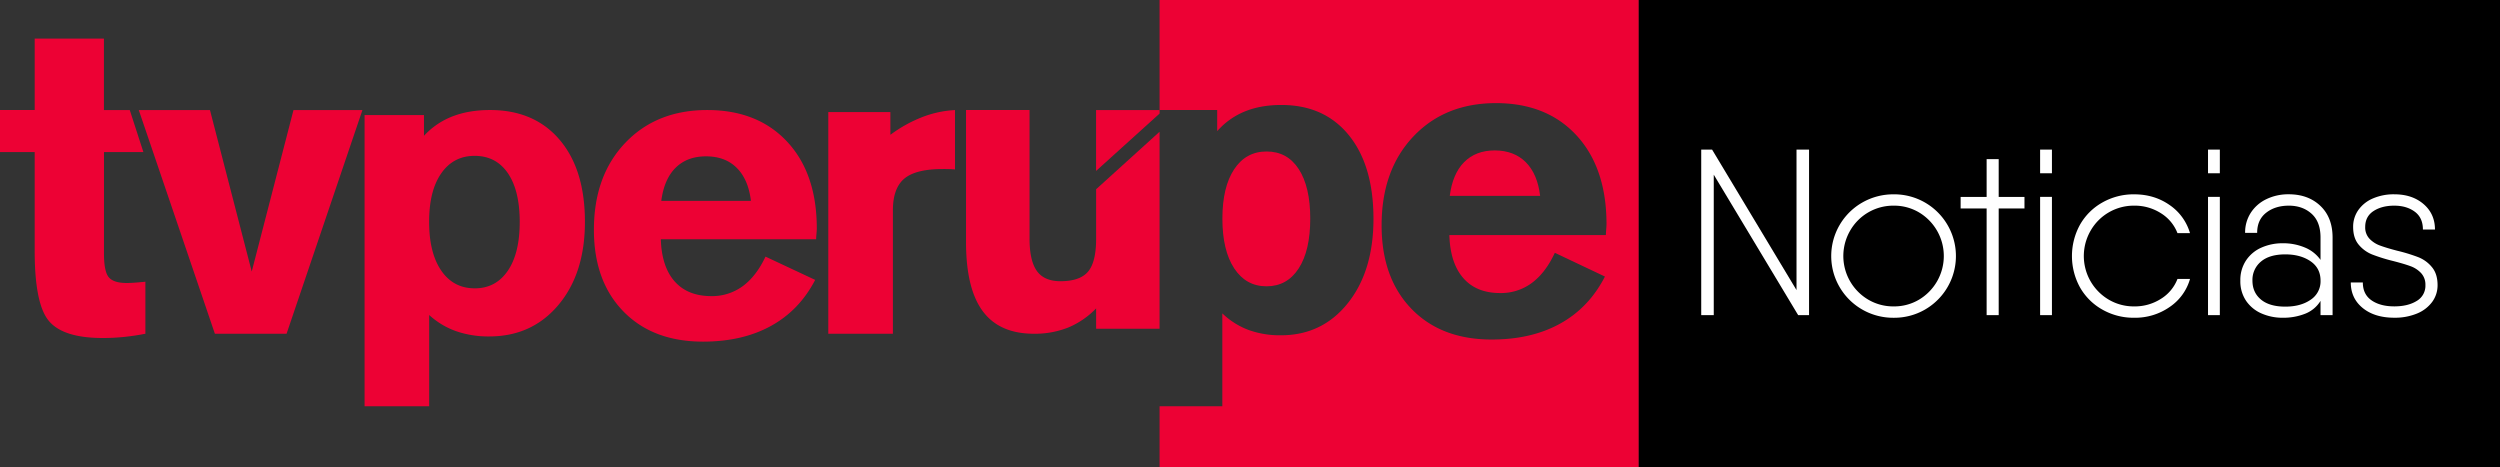
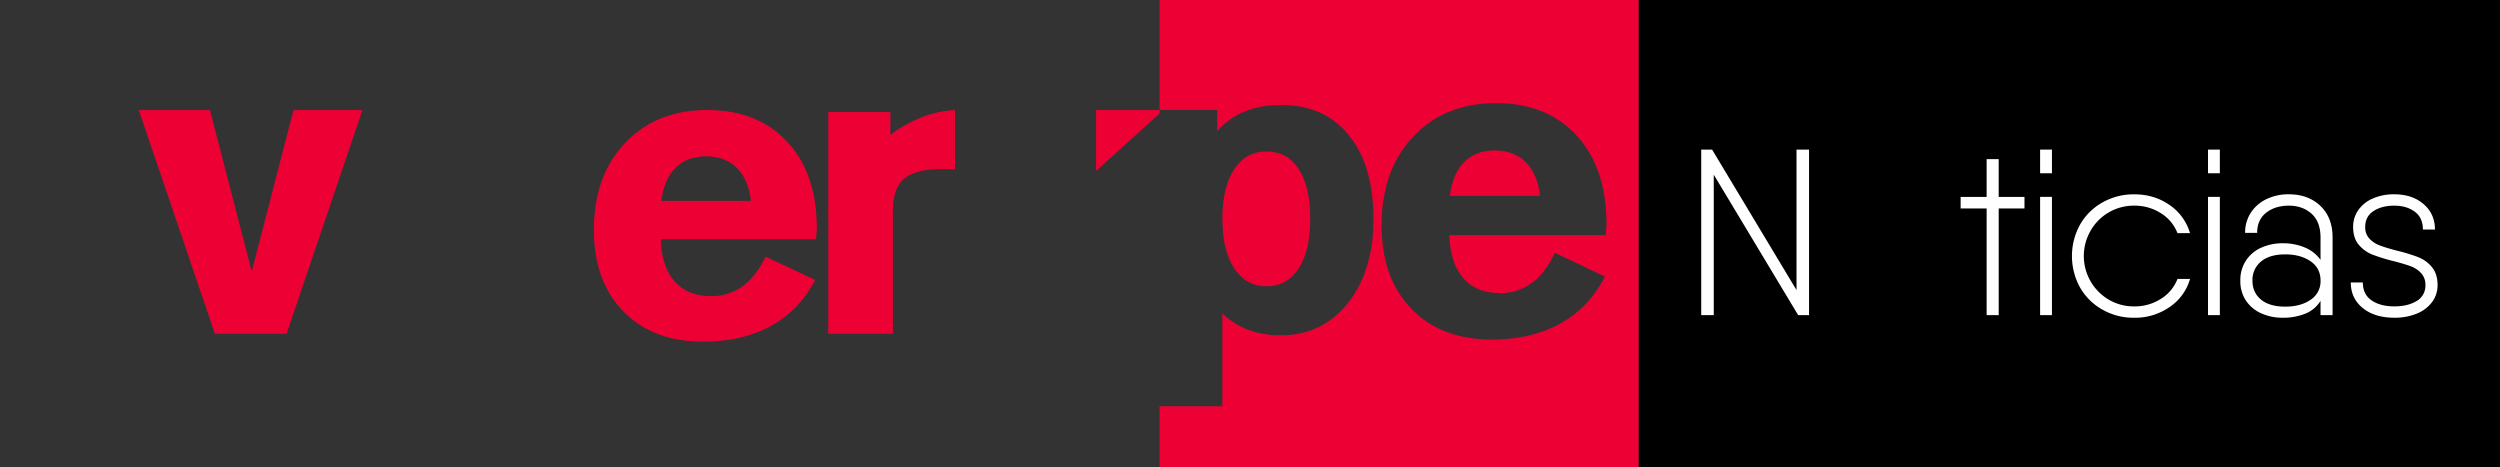
<svg xmlns="http://www.w3.org/2000/svg" id="Capa_1" data-name="Capa 1" viewBox="0 0 2010.1 375.79">
  <rect x="0" y="0" width="2010.1" height="375.79" fill="#333333" stroke="none" />
  <defs>
    <style>.cls-1{fill:#ed0134;}.cls-2{fill:#fff;}</style>
  </defs>
  <title>TV Perú Noticias 2019</title>
  <path class="cls-1" d="M96.6,291q-15.34,0-24.67,9.38T60.34,327.56H133q-2.1-17.61-11.51-27.05T96.6,291Z" transform="translate(1105.33 -170.06)" />
  <path class="cls-1" d="M-87,400.26q16.54,0,25.85-14.35t9.32-40.08q0-25.55-9.24-39.78T-87,291.87q-16.54,0-26,14.27t-9.48,39.67q0,25.56,9.48,40T-87,400.26Z" transform="translate(1105.33 -170.06)" />
  <path class="cls-1" d="M-173,170.06v88.47h46.34v17a59.34,59.34,0,0,1,22.21-15.85q12.81-5.22,29.34-5.22,34.56,0,54.31,24.32T-1,345.88q0,42.16-20.67,68t-54,25.76a73.62,73.62,0,0,1-25.86-4.32,61.16,61.16,0,0,1-21-13.29v74.69H-173v49.15h385.3V170.06ZM186.13,354.59q-.26,3-.26,4.48H60q.7,22.57,11.24,34.61t29.67,12a41.53,41.53,0,0,0,25.43-8.13q11-8.13,18.48-24.23l40.28,19.09q-12.73,24.9-35.83,37.76T94.11,443.06q-40.79,0-64.68-24.81t-23.89-67q0-44.34,25.37-71.28t66.51-27q41,0,64.95,26.08t24,71.17q0,1.36-.26,4.34Z" transform="translate(1105.33 -170.06)" />
-   <path class="cls-1" d="M-1021.73,373.84q0,14.53,3.85,19.14t14.41,4.62q2.5,0,6.27-.26t8.77-.77V438.4q-8.74,1.71-17.29,2.58a165.46,165.46,0,0,1-17,.85q-31.56,0-43.15-13.53t-11.57-56.5V292.31h-27.93V258.53h27.93V201.09h55.67v57.45H-1001l10.95,33.78h-31.66Z" transform="translate(1105.33 -170.06)" />
  <path class="cls-1" d="M-932.55,438.41l-61.2-179.87h57.24l33.58,129.85,33.58-129.85h55.43l-61,179.87Z" transform="translate(1105.33 -170.06)" />
-   <path class="cls-1" d="M-812.2,496.69V262.6h47.76v16.64a61.07,61.07,0,0,1,22.88-15.58q13.19-5.14,30.22-5.14,35.57,0,55.94,23.9t20.37,66q0,41.44-21.29,66.8T-712,440.57a79.21,79.21,0,0,1-26.64-4.24,63.42,63.42,0,0,1-21.62-13v73.4Zm88.5-94.78q17,0,26.64-14.11t9.6-39.4q0-25.12-9.52-39.07t-26.73-13.95q-17,0-26.8,14t-9.78,39q0,25.12,9.78,39.31t26.81,14.2Z" transform="translate(1105.33 -170.06)" />
  <path class="cls-1" d="M-574,362.45q.68,22.12,11.15,33.91t29.47,11.79a41.6,41.6,0,0,0,25.23-8q10.89-8,18.32-23.75l39.93,18.71q-12.62,24.39-35.52,37T-540,444.75q-40.43,0-64.12-24.32t-23.68-65.59q0-43.42,25.14-69.85t65.92-26.46q40.61,0,64.38,25.53t23.77,69.77q0,1.3-.26,4.23t-.26,4.39Zm.35-30.9h72.1q-2.07-17.23-11.4-26.51t-24.71-9.27q-15.21,0-24.46,9.19t-11.5,26.6Z" transform="translate(1105.33 -170.06)" />
  <path class="cls-1" d="M-439.35,438.41V260.19h49.93v18.26a109,109,0,0,1,25.47-14.18,84.92,84.92,0,0,1,26.47-5.72V306.3q-1.84-.16-3.91-.25t-5.93-.08q-21.71,0-30.9,7.71t-9.19,25.61V438.4Z" transform="translate(1105.33 -170.06)" />
  <polygon class="cls-1" points="932.36 88.48 881.28 88.48 881.28 137.46 932.36 91.29 932.36 88.48" />
-   <path class="cls-1" d="M-224,322.21V362q0,18.81-6.52,26.49t-22.17,7.68q-13,0-18.91-8.18t-5.94-26V258.53h-51.07V364.66q0,37.45,13.45,55.6T-274,438.4a72.31,72.31,0,0,0,27.56-5A66.54,66.54,0,0,0-224,418v16.35H-173V276Z" transform="translate(1105.33 -170.06)" />
  <rect x="1317.66" width="692.44" height="375.79" />
  <path class="cls-2" d="M349.22,290.36V423.45h-8.75L272.6,310.51V423.45H262.52V290.36h8.75L339.14,403.3V290.36Z" transform="translate(1105.33 -170.06)" />
-   <path class="cls-2" d="M392.09,419a49.55,49.55,0,0,1,0-86.13,50,50,0,0,1,25.19-6.56,49.46,49.46,0,0,1,25.1,6.56,49.66,49.66,0,0,1,0,86.13,49.47,49.47,0,0,1-25.1,6.56A50,50,0,0,1,392.09,419Zm45.54-8a40.83,40.83,0,0,0,0-70.16,39.1,39.1,0,0,0-20.35-5.42,39.91,39.91,0,0,0-35,20.06A40.72,40.72,0,0,0,396.85,411a39.6,39.6,0,0,0,20.44,5.42A39.1,39.1,0,0,0,437.63,411Z" transform="translate(1105.33 -170.06)" />
  <path class="cls-2" d="M522.43,337.7H501.7v85.75H492V337.7H471.09v-9.32H492V298h9.7v30.42h20.73Z" transform="translate(1105.33 -170.06)" />
  <path class="cls-2" d="M535,290.36h9.51v19H535Zm0,38h9.51v95.07H535Z" transform="translate(1105.33 -170.06)" />
  <path class="cls-2" d="M639.17,416.89a48.49,48.49,0,0,1-28.52,8.65A50.71,50.71,0,0,1,585.07,419a47.23,47.23,0,0,1-18-17.87,52.32,52.32,0,0,1,0-50.39,47.24,47.24,0,0,1,18-17.87,50.7,50.7,0,0,1,25.57-6.56q16.16,0,28.42,8.56a41.24,41.24,0,0,1,16.45,22.63H645.44a32.59,32.59,0,0,0-13.31-16,39,39,0,0,0-21.49-6.08,39.91,39.91,0,0,0-35,20.06A40.72,40.72,0,0,0,590.21,411a39.6,39.6,0,0,0,20.44,5.42,39,39,0,0,0,21.49-6.08,32.56,32.56,0,0,0,13.31-16h10.08A40.6,40.6,0,0,1,639.17,416.89Z" transform="translate(1105.33 -170.06)" />
  <path class="cls-2" d="M670,290.36h9.51v19H670Zm0,38h9.51v95.07H670Z" transform="translate(1105.33 -170.06)" />
  <path class="cls-2" d="M760.37,335.61q9.79,9.32,9.79,25.48v62.36h-9.7V412a25.36,25.36,0,0,1-12.26,10.27A47.63,47.63,0,0,1,730,425.54a41.61,41.61,0,0,1-16.92-3.42,28.87,28.87,0,0,1-12.45-10.17A27.89,27.89,0,0,1,696,395.69a28.35,28.35,0,0,1,4.66-16.35,28.64,28.64,0,0,1,12.45-10.27A41.61,41.61,0,0,1,730,365.65a44.94,44.94,0,0,1,17.87,3.42A28.86,28.86,0,0,1,760.46,379V361.09q0-12.74-7.22-19.2T735,335.42q-11,0-18.25,5.7t-7.23,16.16h-9.69a29.14,29.14,0,0,1,4.47-16,30.58,30.58,0,0,1,12.45-11,40.26,40.26,0,0,1,18.25-4Q750.57,326.29,760.37,335.61Zm-7.89,75.48a17.67,17.67,0,0,0,8-15.4q0-10.08-8.08-15.59t-20.25-5.51q-12.74,0-19.58,5.8a19.08,19.08,0,0,0-6.84,15.3q0,9.51,6.84,15.21t19.58,5.7Q744.49,416.61,752.48,411.09Z" transform="translate(1105.33 -170.06)" />
  <path class="cls-2" d="M799.82,362a22.15,22.15,0,0,0,8.56,5.51q5.13,1.9,13.88,4.18a134.69,134.69,0,0,1,17,5.23,26.91,26.91,0,0,1,10.84,8q4.47,5.42,4.47,14.36a22.47,22.47,0,0,1-4.37,13.59,28.4,28.4,0,0,1-12.26,9.32,46.42,46.42,0,0,1-18.16,3.33q-15.79,0-25.38-7.8t-9.6-20.53h9.69q0,9.51,7,14.36t18.25,4.85q11,0,18.06-4.37a14.1,14.1,0,0,0,7-12.74,13.6,13.6,0,0,0-3.42-9.6,21.68,21.68,0,0,0-8.56-5.61q-5.13-1.9-14.07-4.18A136.49,136.49,0,0,1,802,374.68a27.22,27.22,0,0,1-10.84-7.89q-4.47-5.32-4.47-14.26a23.17,23.17,0,0,1,4.18-13.59,27.37,27.37,0,0,1,11.69-9.32,42.12,42.12,0,0,1,17.21-3.33q14.45,0,23.58,7.89t9.13,20.44h-9.7q0-9.51-6.56-14.35t-16.45-4.85q-10.08,0-16.73,4.37t-6.65,12.74A13.24,13.24,0,0,0,799.82,362Z" transform="translate(1105.33 -170.06)" />
</svg>